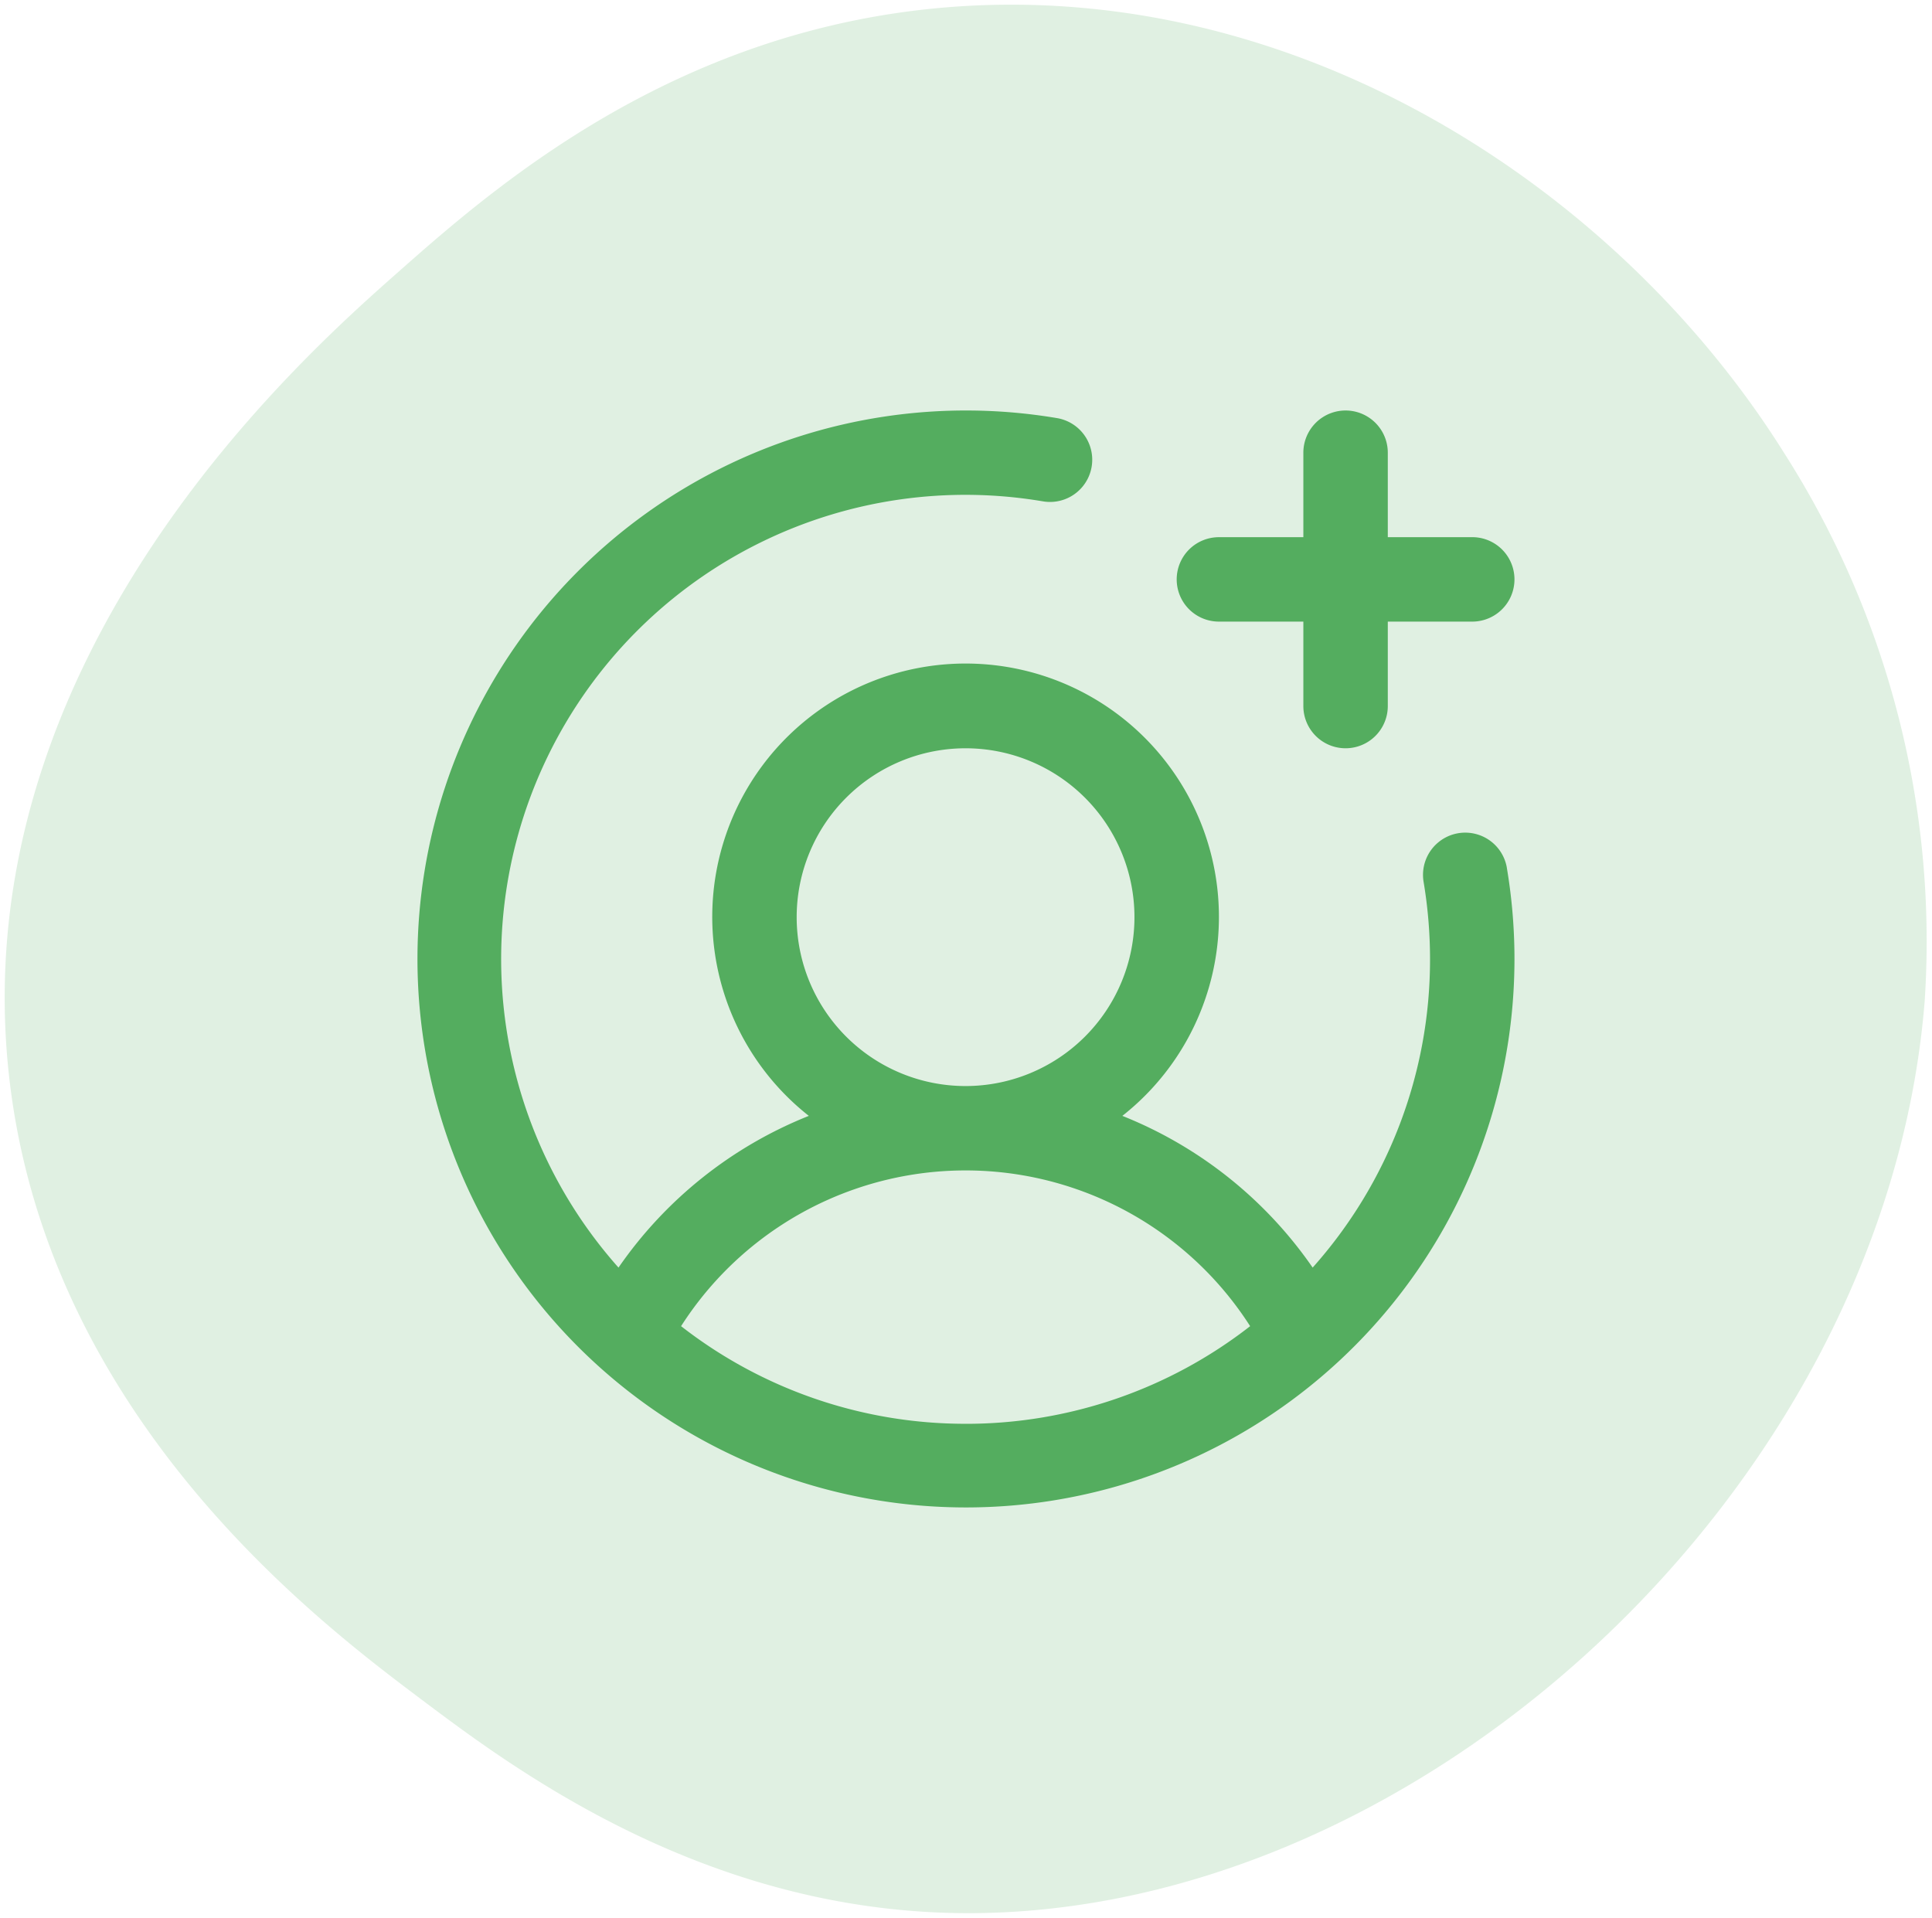
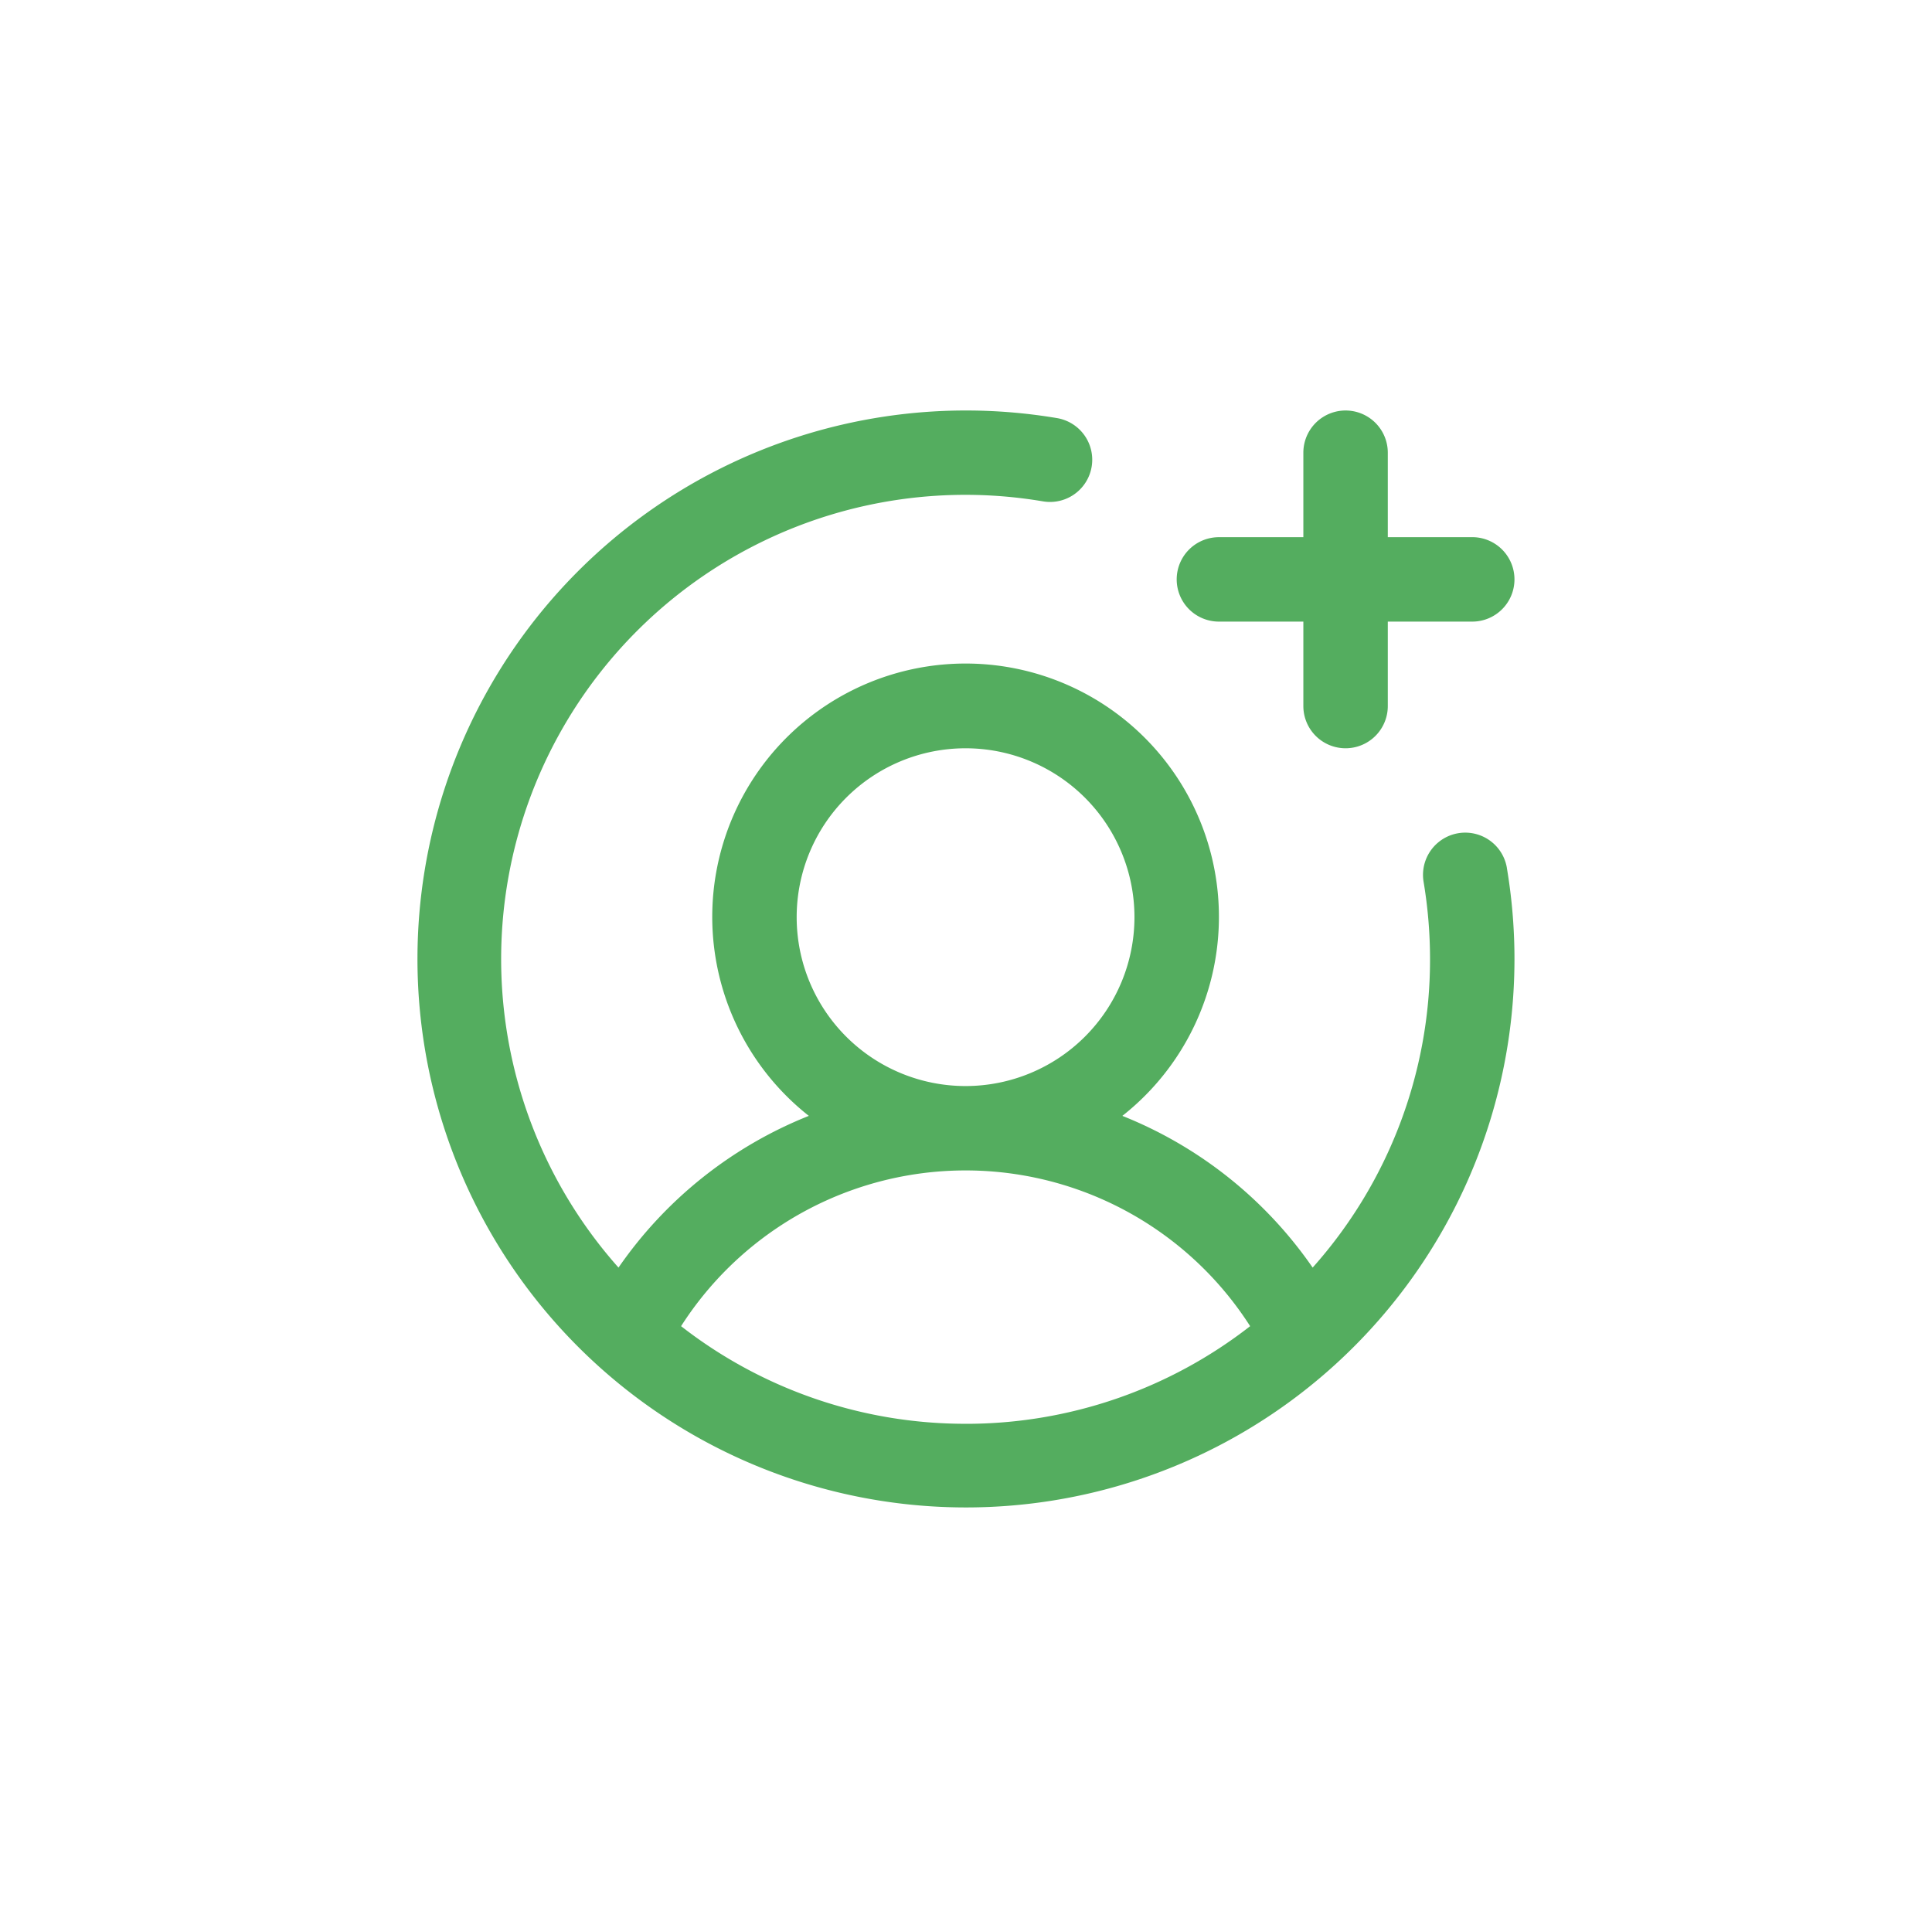
<svg xmlns="http://www.w3.org/2000/svg" width="84.536" height="83.92" viewBox="0 0 84.536 83.92">
  <defs>
    <clipPath id="clip-path">
-       <rect id="Rectangle_1329" data-name="Rectangle 1329" width="84.536" height="83.92" fill="#54ad5f" />
-     </clipPath>
+       </clipPath>
  </defs>
  <g id="Group_2563" data-name="Group 2563" transform="translate(-597.732 -1066.039)">
    <g id="Group_2556" data-name="Group 2556" transform="translate(597.732 1066.039)" opacity="0.183">
      <g id="Group_2439" data-name="Group 2439" clip-path="url(#clip-path)">
        <path id="Path_1276" data-name="Path 1276" d="M.679,47.27C-1.288,29.009,13.546,15.889,17.657,12.253,21.79,8.6,29.664,1.632,41.639.622,57-.674,71.08,8.5,78.354,20.105a39.713,39.713,0,0,1,6.155,24.023C82.761,65.741,61.756,84.79,41.426,83.986c-10.857-.43-18.818-6.413-22.708-9.338C14.279,71.311,2.3,62.3.679,47.27Z" transform="translate(-0.295 -0.295)" fill="#54ad5f" />
      </g>
    </g>
    <path id="user-circle-plus" d="M57.376,31.386a1.847,1.847,0,0,1,1.847-1.847h3.695V25.843a1.847,1.847,0,1,1,3.695,0v3.695h3.695a1.847,1.847,0,1,1,0,3.695H66.613v3.695a1.847,1.847,0,1,1-3.695,0V33.233H59.223A1.847,1.847,0,0,1,57.376,31.386ZM71.823,44.013A24,24,0,1,1,52.138,24.328a1.847,1.847,0,1,1-.61,3.644A20.314,20.314,0,0,0,32.952,61.5a18.4,18.4,0,0,1,8.328-6.639,11.085,11.085,0,1,1,13.718,0A18.4,18.4,0,0,1,63.325,61.5a20.235,20.235,0,0,0,5.136-13.489,20.525,20.525,0,0,0-.282-3.392,1.847,1.847,0,1,1,3.645-.608ZM48.138,53.556a7.39,7.39,0,1,0-7.39-7.39,7.39,7.39,0,0,0,7.39,7.39Zm0,14.78A20.223,20.223,0,0,0,60.59,64.063a14.78,14.78,0,0,0-24.9,0A20.223,20.223,0,0,0,48.138,68.335Z" transform="translate(591.843 1060.006)" fill="#54ad5f" />
  </g>
</svg>